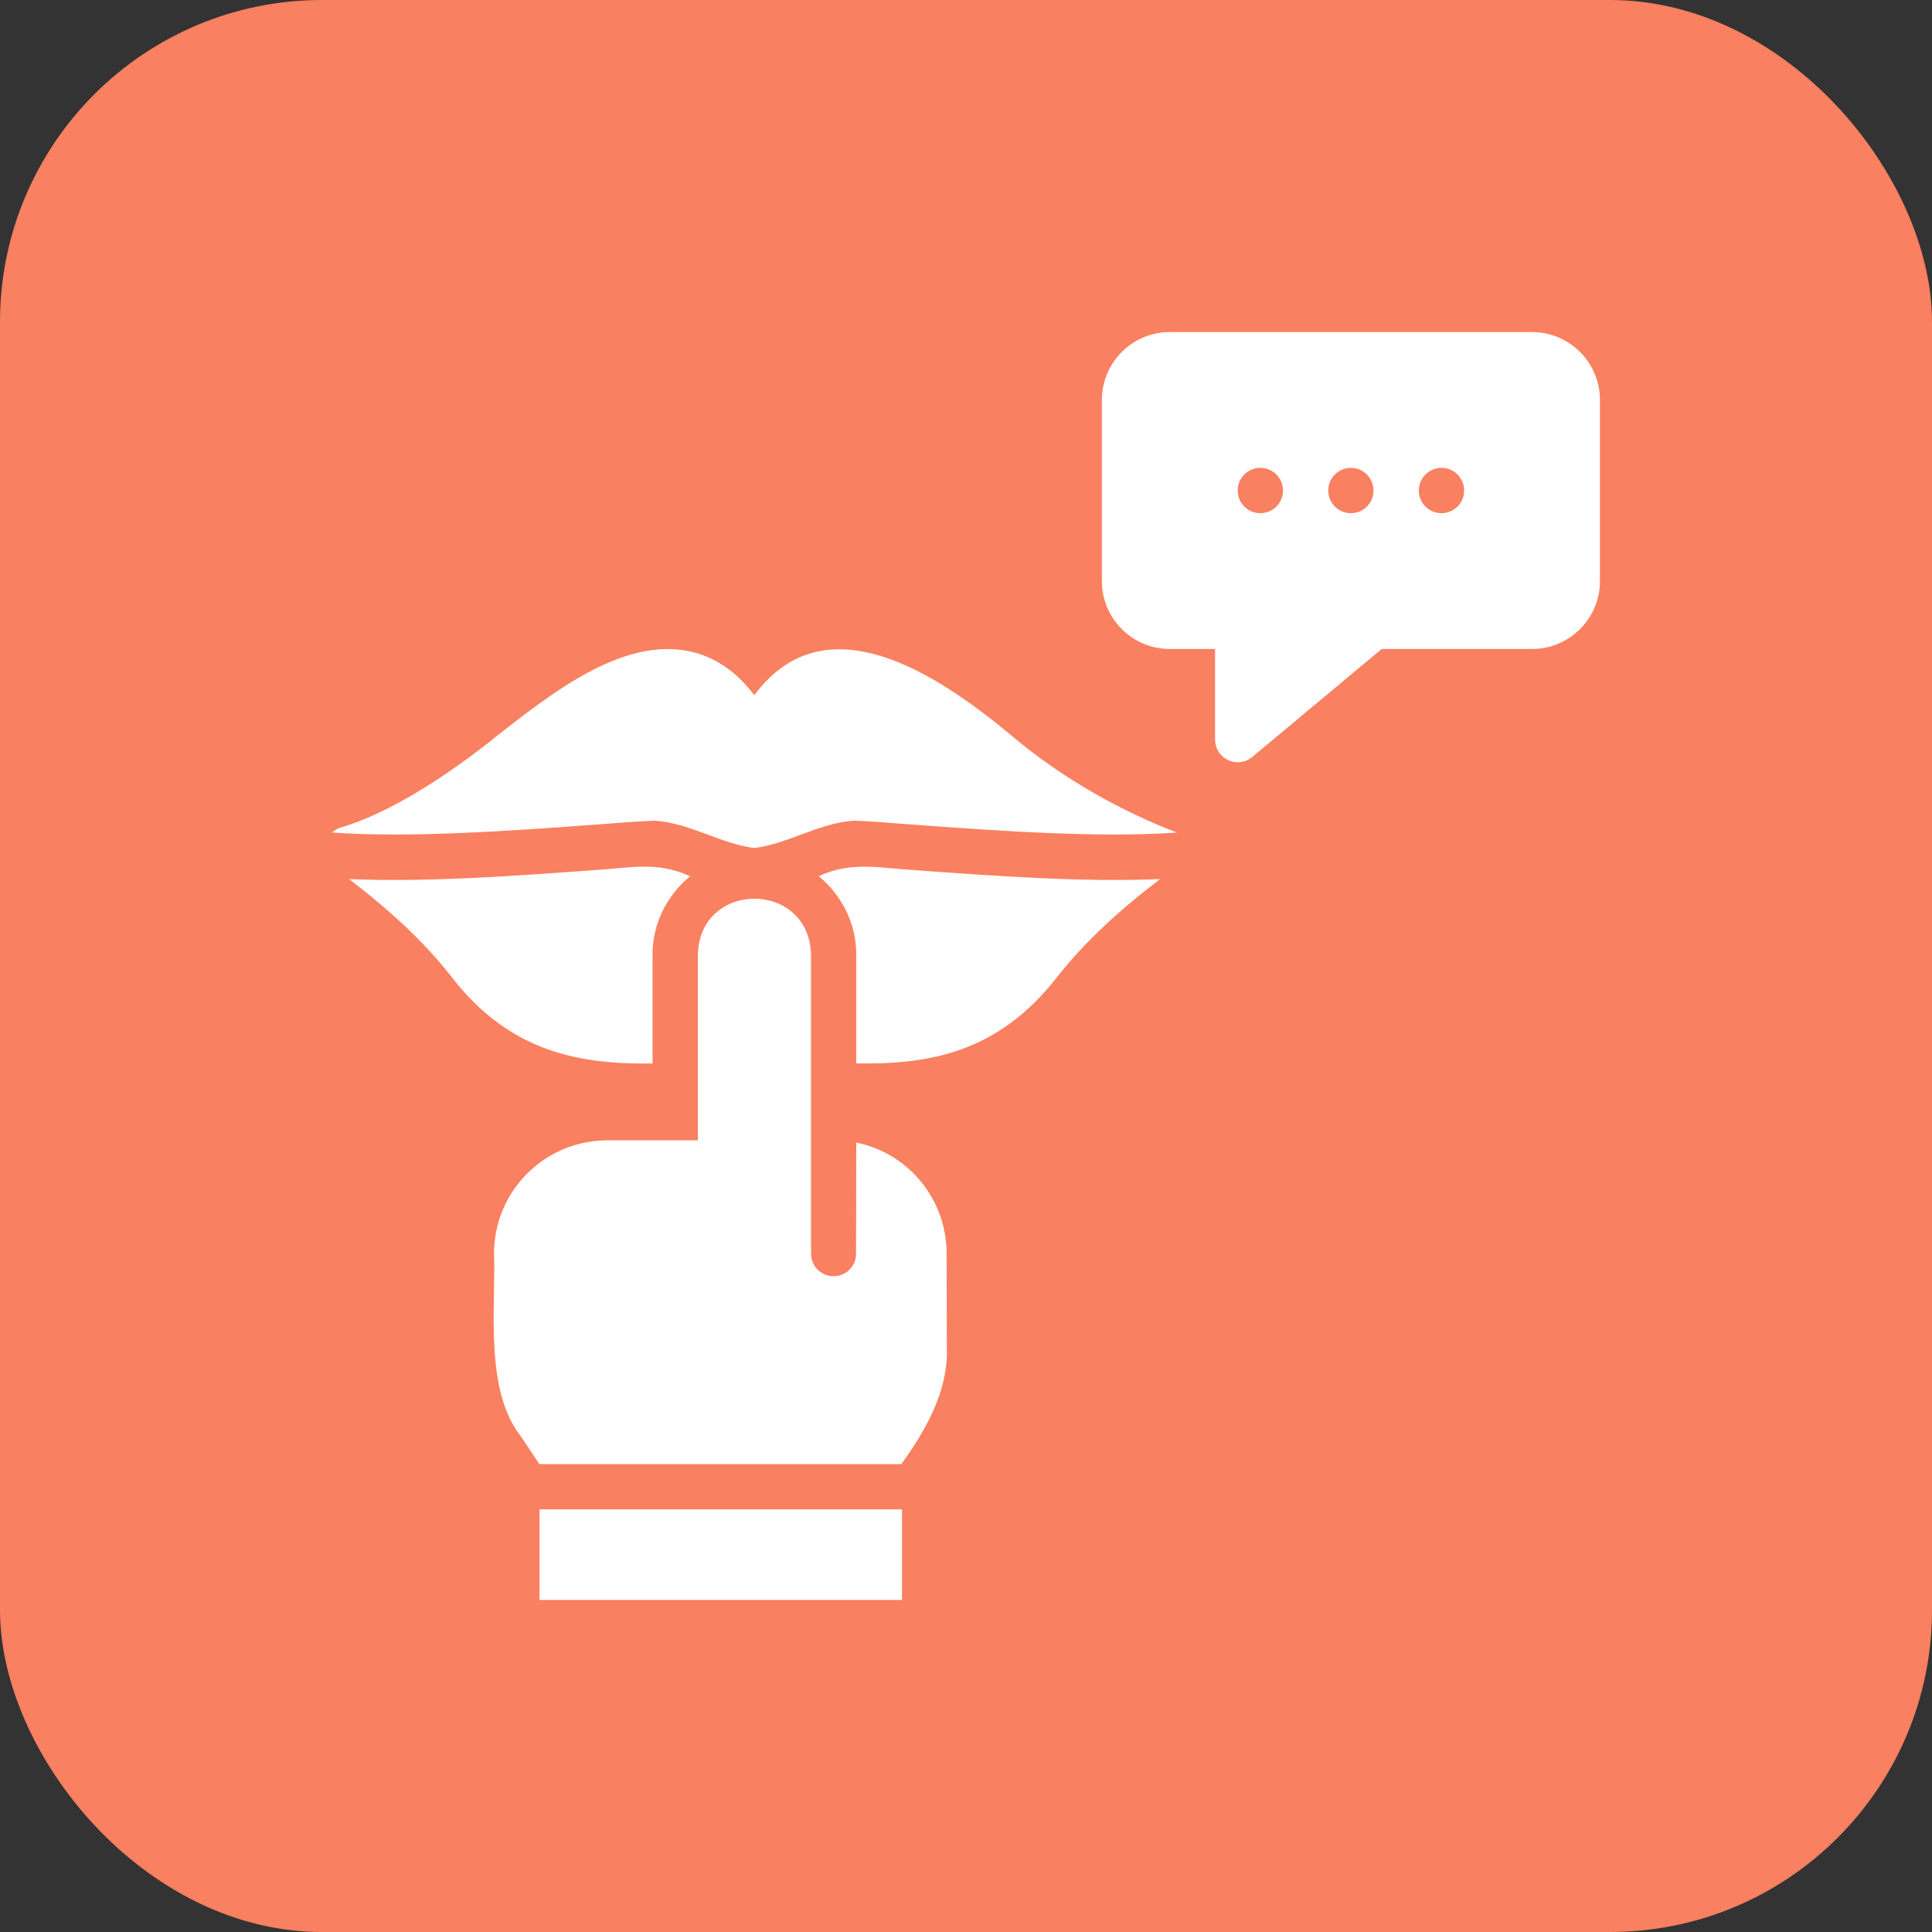
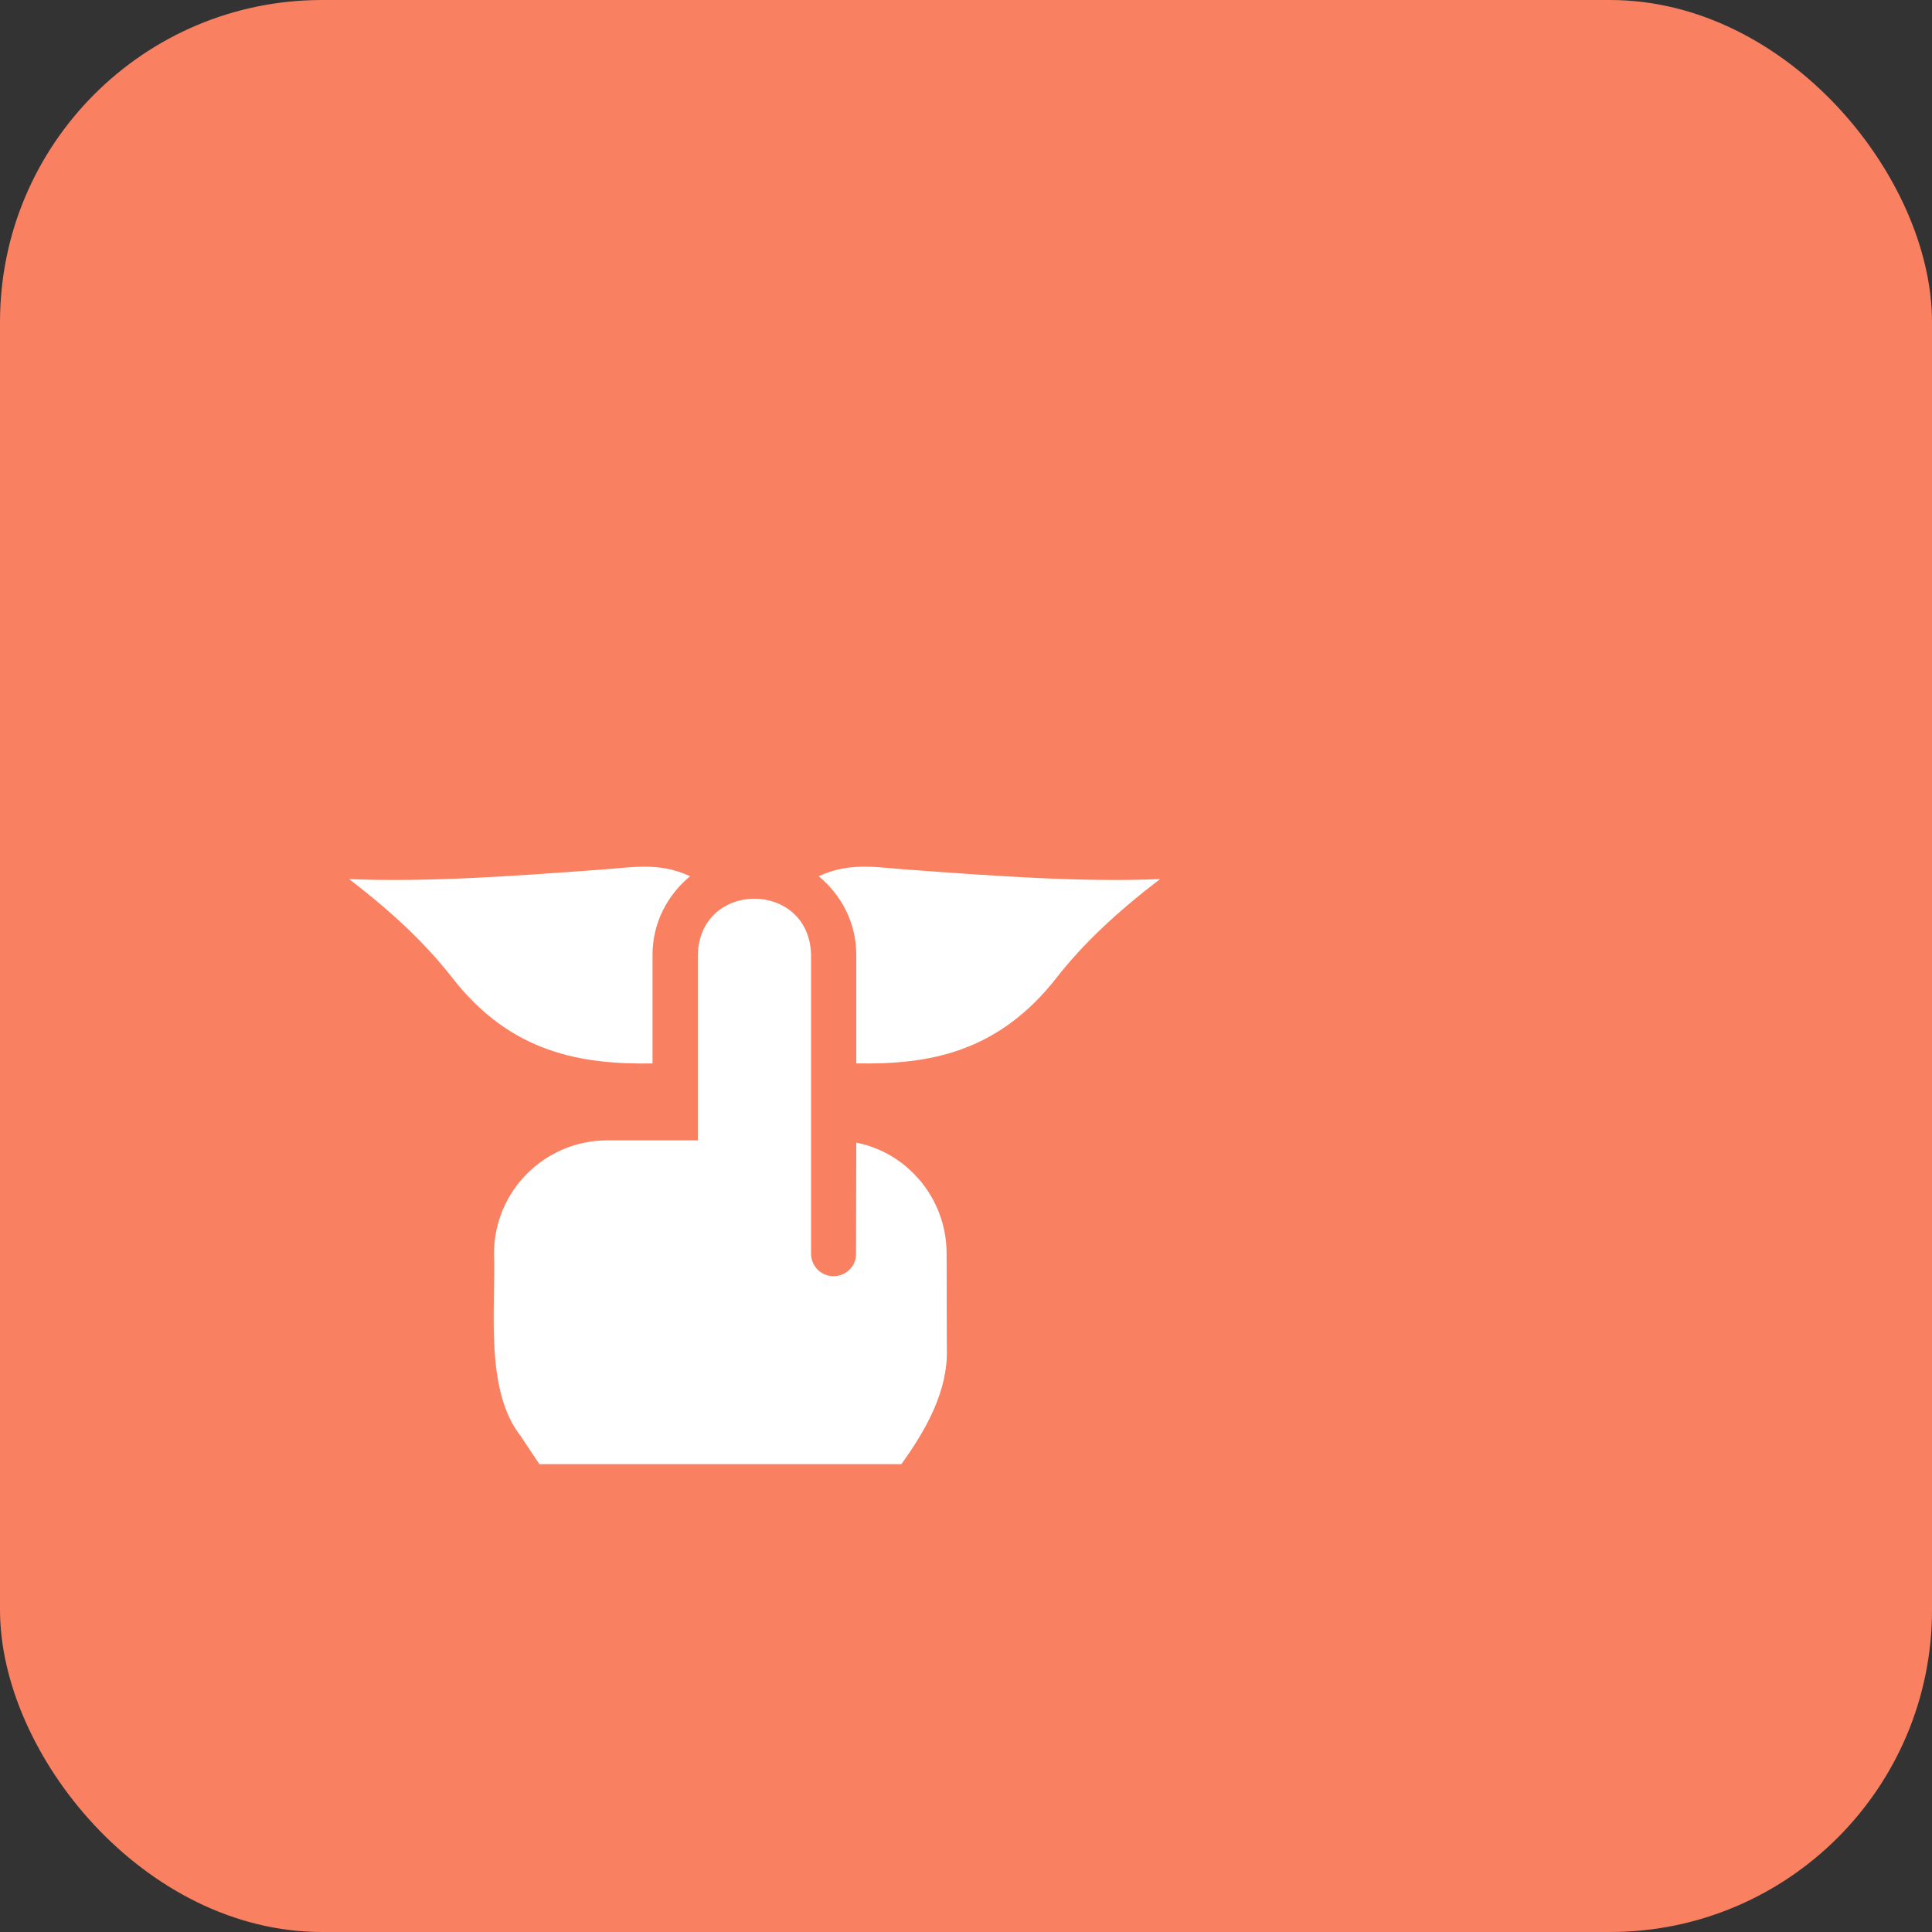
<svg xmlns="http://www.w3.org/2000/svg" width="24" height="24" viewBox="0 0 24 24" fill="none">
  <rect x="0" y="0" width="24" height="24" fill="#333333" stroke="none" />
  <rect width="24" height="24" rx="4" fill="#F98060" />
  <g clip-path="url(#clip0_26_188)">
-     <path d="M19.031 4.125H14.531C14.066 4.125 13.688 4.503 13.688 4.969V7.219C13.688 7.684 14.066 8.062 14.531 8.062H15.094V9.188C15.094 9.297 15.157 9.396 15.256 9.442C15.294 9.46 15.335 9.469 15.375 9.469C15.44 9.469 15.504 9.447 15.555 9.404L17.164 8.062H19.031C19.497 8.062 19.875 7.684 19.875 7.219V4.969C19.875 4.503 19.497 4.125 19.031 4.125ZM15.656 6.375C15.501 6.375 15.375 6.249 15.375 6.094C15.375 5.938 15.501 5.812 15.656 5.812C15.812 5.812 15.938 5.938 15.938 6.094C15.938 6.249 15.812 6.375 15.656 6.375ZM16.781 6.375C16.626 6.375 16.5 6.249 16.5 6.094C16.5 5.938 16.626 5.812 16.781 5.812C16.937 5.812 17.062 5.938 17.062 6.094C17.062 6.249 16.937 6.375 16.781 6.375ZM17.906 6.375C17.751 6.375 17.625 6.249 17.625 6.094C17.625 5.938 17.751 5.812 17.906 5.812C18.062 5.812 18.188 5.938 18.188 6.094C18.188 6.249 18.062 6.375 17.906 6.375Z" fill="white" />
-     <path d="M9.37 8.636C9.129 8.316 8.833 8.128 8.49 8.077C7.691 7.958 6.858 8.605 6.191 9.127C5.572 9.628 4.833 10.108 4.224 10.282C4.186 10.294 4.154 10.316 4.125 10.342C5.096 10.411 6.354 10.32 7.324 10.249C7.625 10.229 7.889 10.202 8.142 10.195C8.571 10.226 8.971 10.488 9.371 10.534C9.772 10.488 10.171 10.226 10.6 10.195C10.854 10.202 11.118 10.229 11.418 10.249C12.389 10.32 13.649 10.411 14.62 10.342C13.975 10.096 13.212 9.689 12.552 9.126C11.64 8.371 10.251 7.446 9.37 8.636Z" fill="white" />
-     <path d="M6.702 18.75H11.205V19.875H6.702V18.75Z" fill="white" />
    <path d="M8.106 13.211V11.859C8.106 11.466 8.29 11.118 8.573 10.885C8.161 10.694 7.821 10.784 7.366 10.81C6.413 10.88 5.288 10.962 4.336 10.92C4.879 11.335 5.289 11.726 5.61 12.136C6.343 13.085 7.221 13.223 8.106 13.211Z" fill="white" />
    <path d="M11.377 10.81C10.921 10.784 10.582 10.694 10.17 10.885C10.453 11.118 10.637 11.466 10.637 11.859V13.21C11.537 13.225 12.397 13.082 13.132 12.137C13.454 11.726 13.868 11.335 14.411 10.92C13.458 10.962 12.332 10.88 11.377 10.81Z" fill="white" />
    <path d="M10.637 14.194L10.634 15.572C10.637 15.727 10.511 15.853 10.353 15.853C10.198 15.853 10.075 15.727 10.075 15.572V11.859C10.052 10.934 8.692 10.931 8.669 11.859V14.166H7.544C6.767 14.166 6.137 14.795 6.137 15.572C6.16 16.247 6.017 17.271 6.47 17.842L6.7 18.188H11.197C11.5 17.767 11.78 17.281 11.762 16.747L11.759 15.572C11.759 14.891 11.276 14.32 10.637 14.194Z" fill="white" />
  </g>
  <defs>
    <clipPath id="clip0_26_188">
      <rect width="18" height="18" fill="white" transform="translate(3 3)" />
    </clipPath>
  </defs>
</svg>